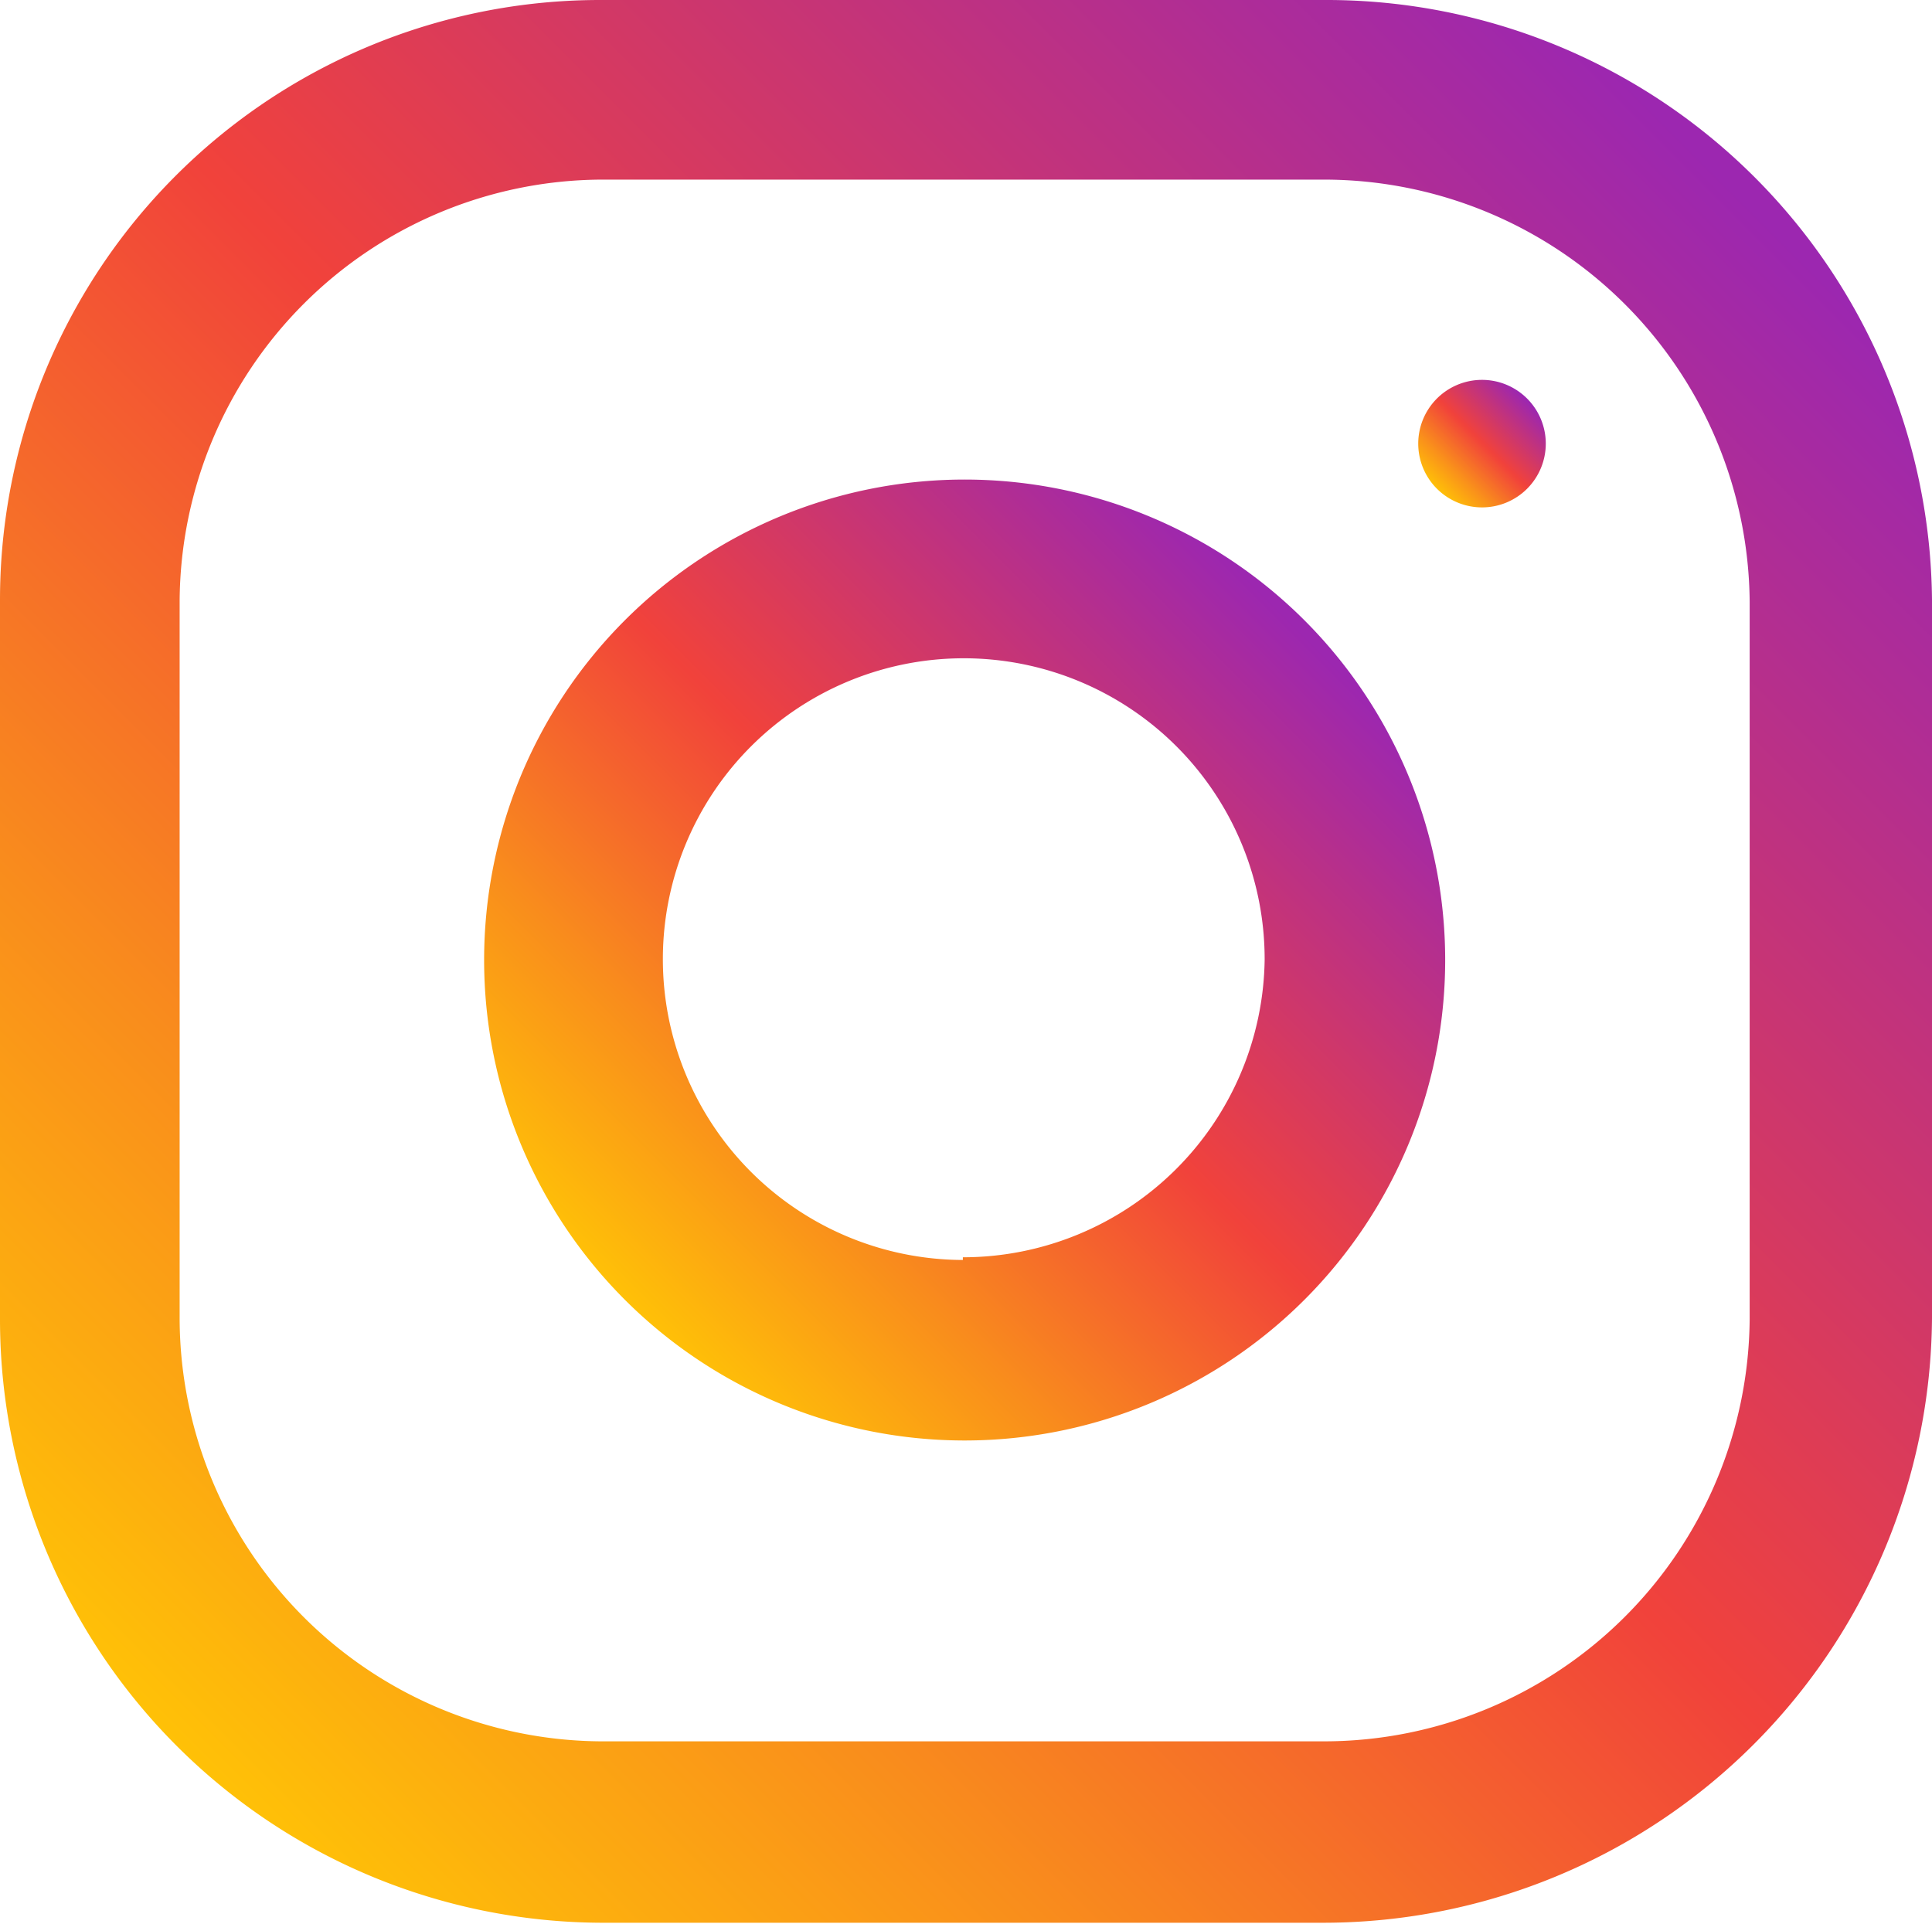
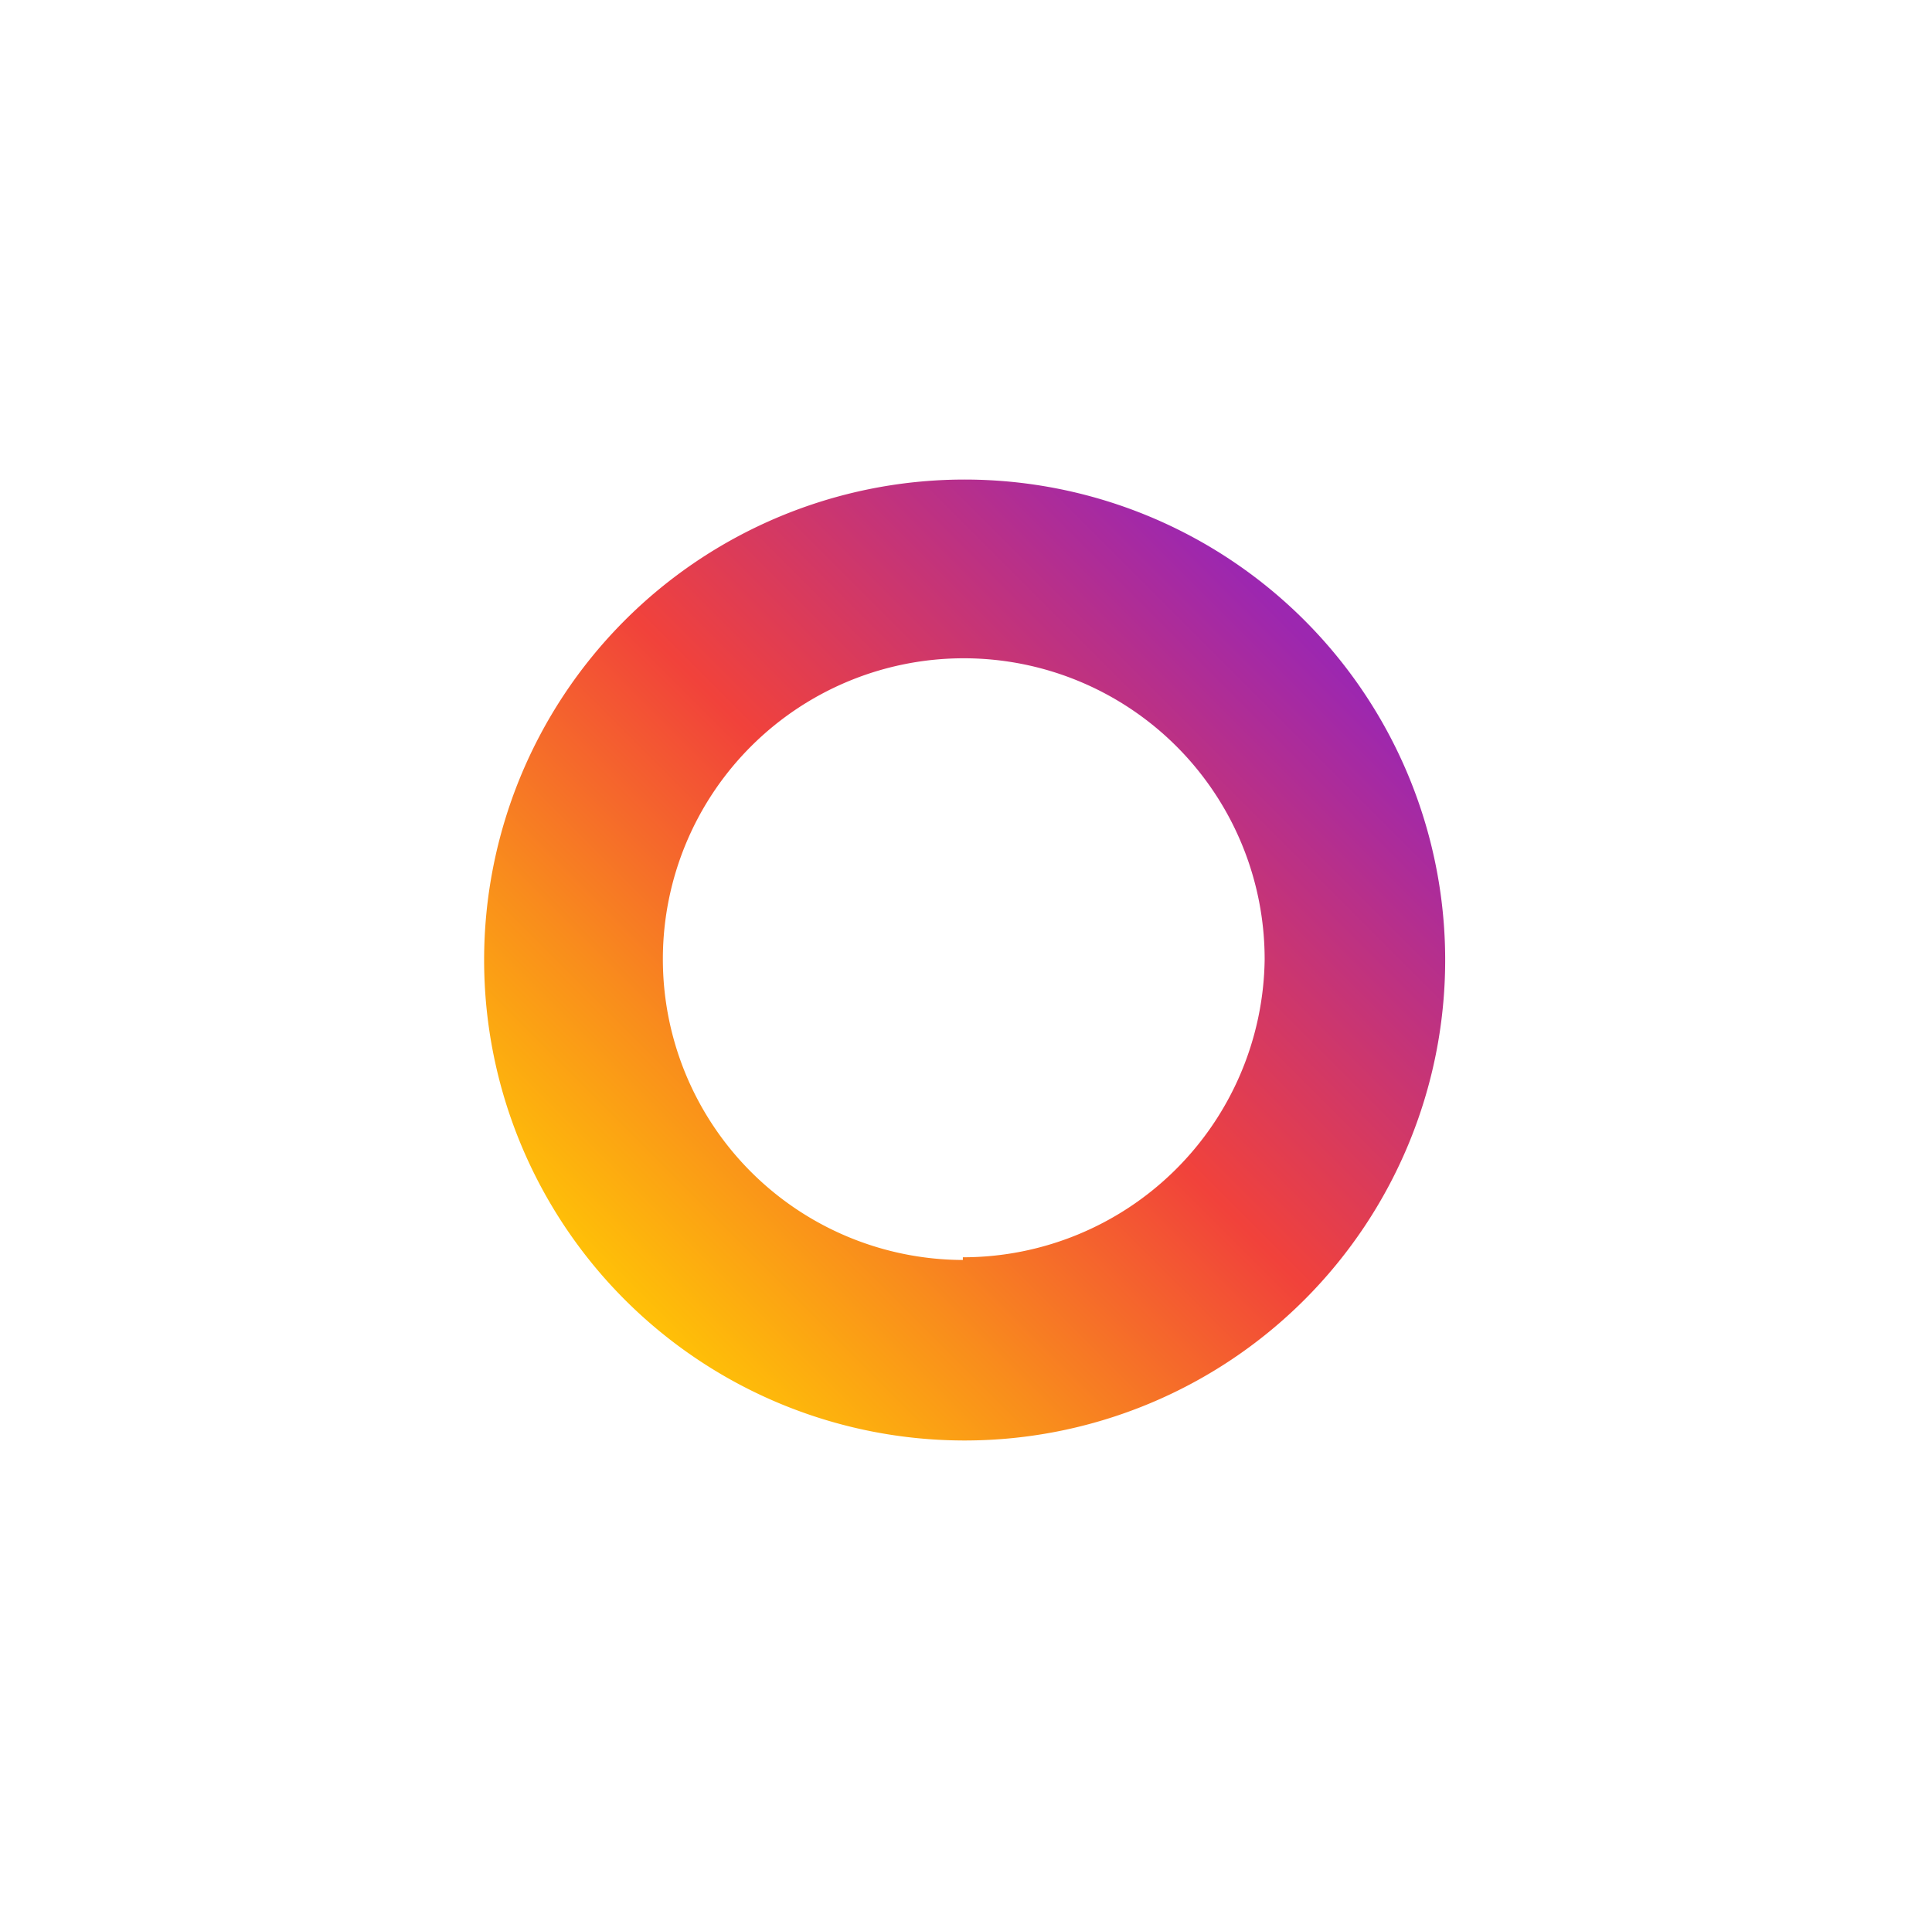
<svg xmlns="http://www.w3.org/2000/svg" xmlns:xlink="http://www.w3.org/1999/xlink" viewBox="0 0 21.51 21.42">
  <defs>
    <style>.cls-1{fill:url(#名称未設定グラデーション_3);}.cls-2{fill:url(#名称未設定グラデーション_3-2);}.cls-3{fill:url(#名称未設定グラデーション_3-3);}</style>
    <linearGradient id="名称未設定グラデーション_3" x1="1.98" y1="301.84" x2="19.5" y2="319.36" gradientTransform="matrix(1, 0, 0, -1, 0, 321.3)" gradientUnits="userSpaceOnUse">
      <stop offset="0" stop-color="#ffc107" />
      <stop offset="0.22" stop-color="#f98d1c" />
      <stop offset="0.51" stop-color="#f1423b" />
      <stop offset="0.83" stop-color="#b93088" />
      <stop offset="0.99" stop-color="#9c27b0" />
    </linearGradient>
    <linearGradient id="名称未設定グラデーション_3-2" x1="6.93" y1="306.82" x2="14.51" y2="314.4" xlink:href="#名称未設定グラデーション_3" />
    <linearGradient id="名称未設定グラデーション_3-3" x1="15.99" y1="315.85" x2="17" y2="316.86" xlink:href="#名称未設定グラデーション_3" />
  </defs>
  <g id="レイヤー_2" data-name="レイヤー 2">
    <g id="レイヤー_1-2" data-name="レイヤー 1">
      <g id="_62-instagram" data-name="62-instagram">
-         <path class="cls-1" d="M14.75,0H6.69A6.68,6.68,0,0,0,0,6.68v8a6.72,6.72,0,0,0,6.69,6.73h8.06a6.78,6.78,0,0,0,6.76-6.73v-8A6.74,6.74,0,0,0,14.75,0Zm4.73,14.69a4.74,4.74,0,0,1-4.73,4.7H6.69A4.72,4.72,0,0,1,2,14.69v-8A4.72,4.72,0,0,1,6.69,2h8.06a4.74,4.74,0,0,1,4.73,4.7Z" />
        <path class="cls-2" d="M10.72,5.34a5.35,5.35,0,1,0,5.37,5.35A5.35,5.35,0,0,0,10.72,5.34Zm0,8.69a3.35,3.35,0,1,1,3.36-3.34A3.36,3.36,0,0,1,10.72,14Z" />
-         <path class="cls-3" d="M16.49,4.23a.71.71,0,1,0,.72.71A.71.71,0,0,0,16.49,4.23Z" />
      </g>
    </g>
  </g>
</svg>